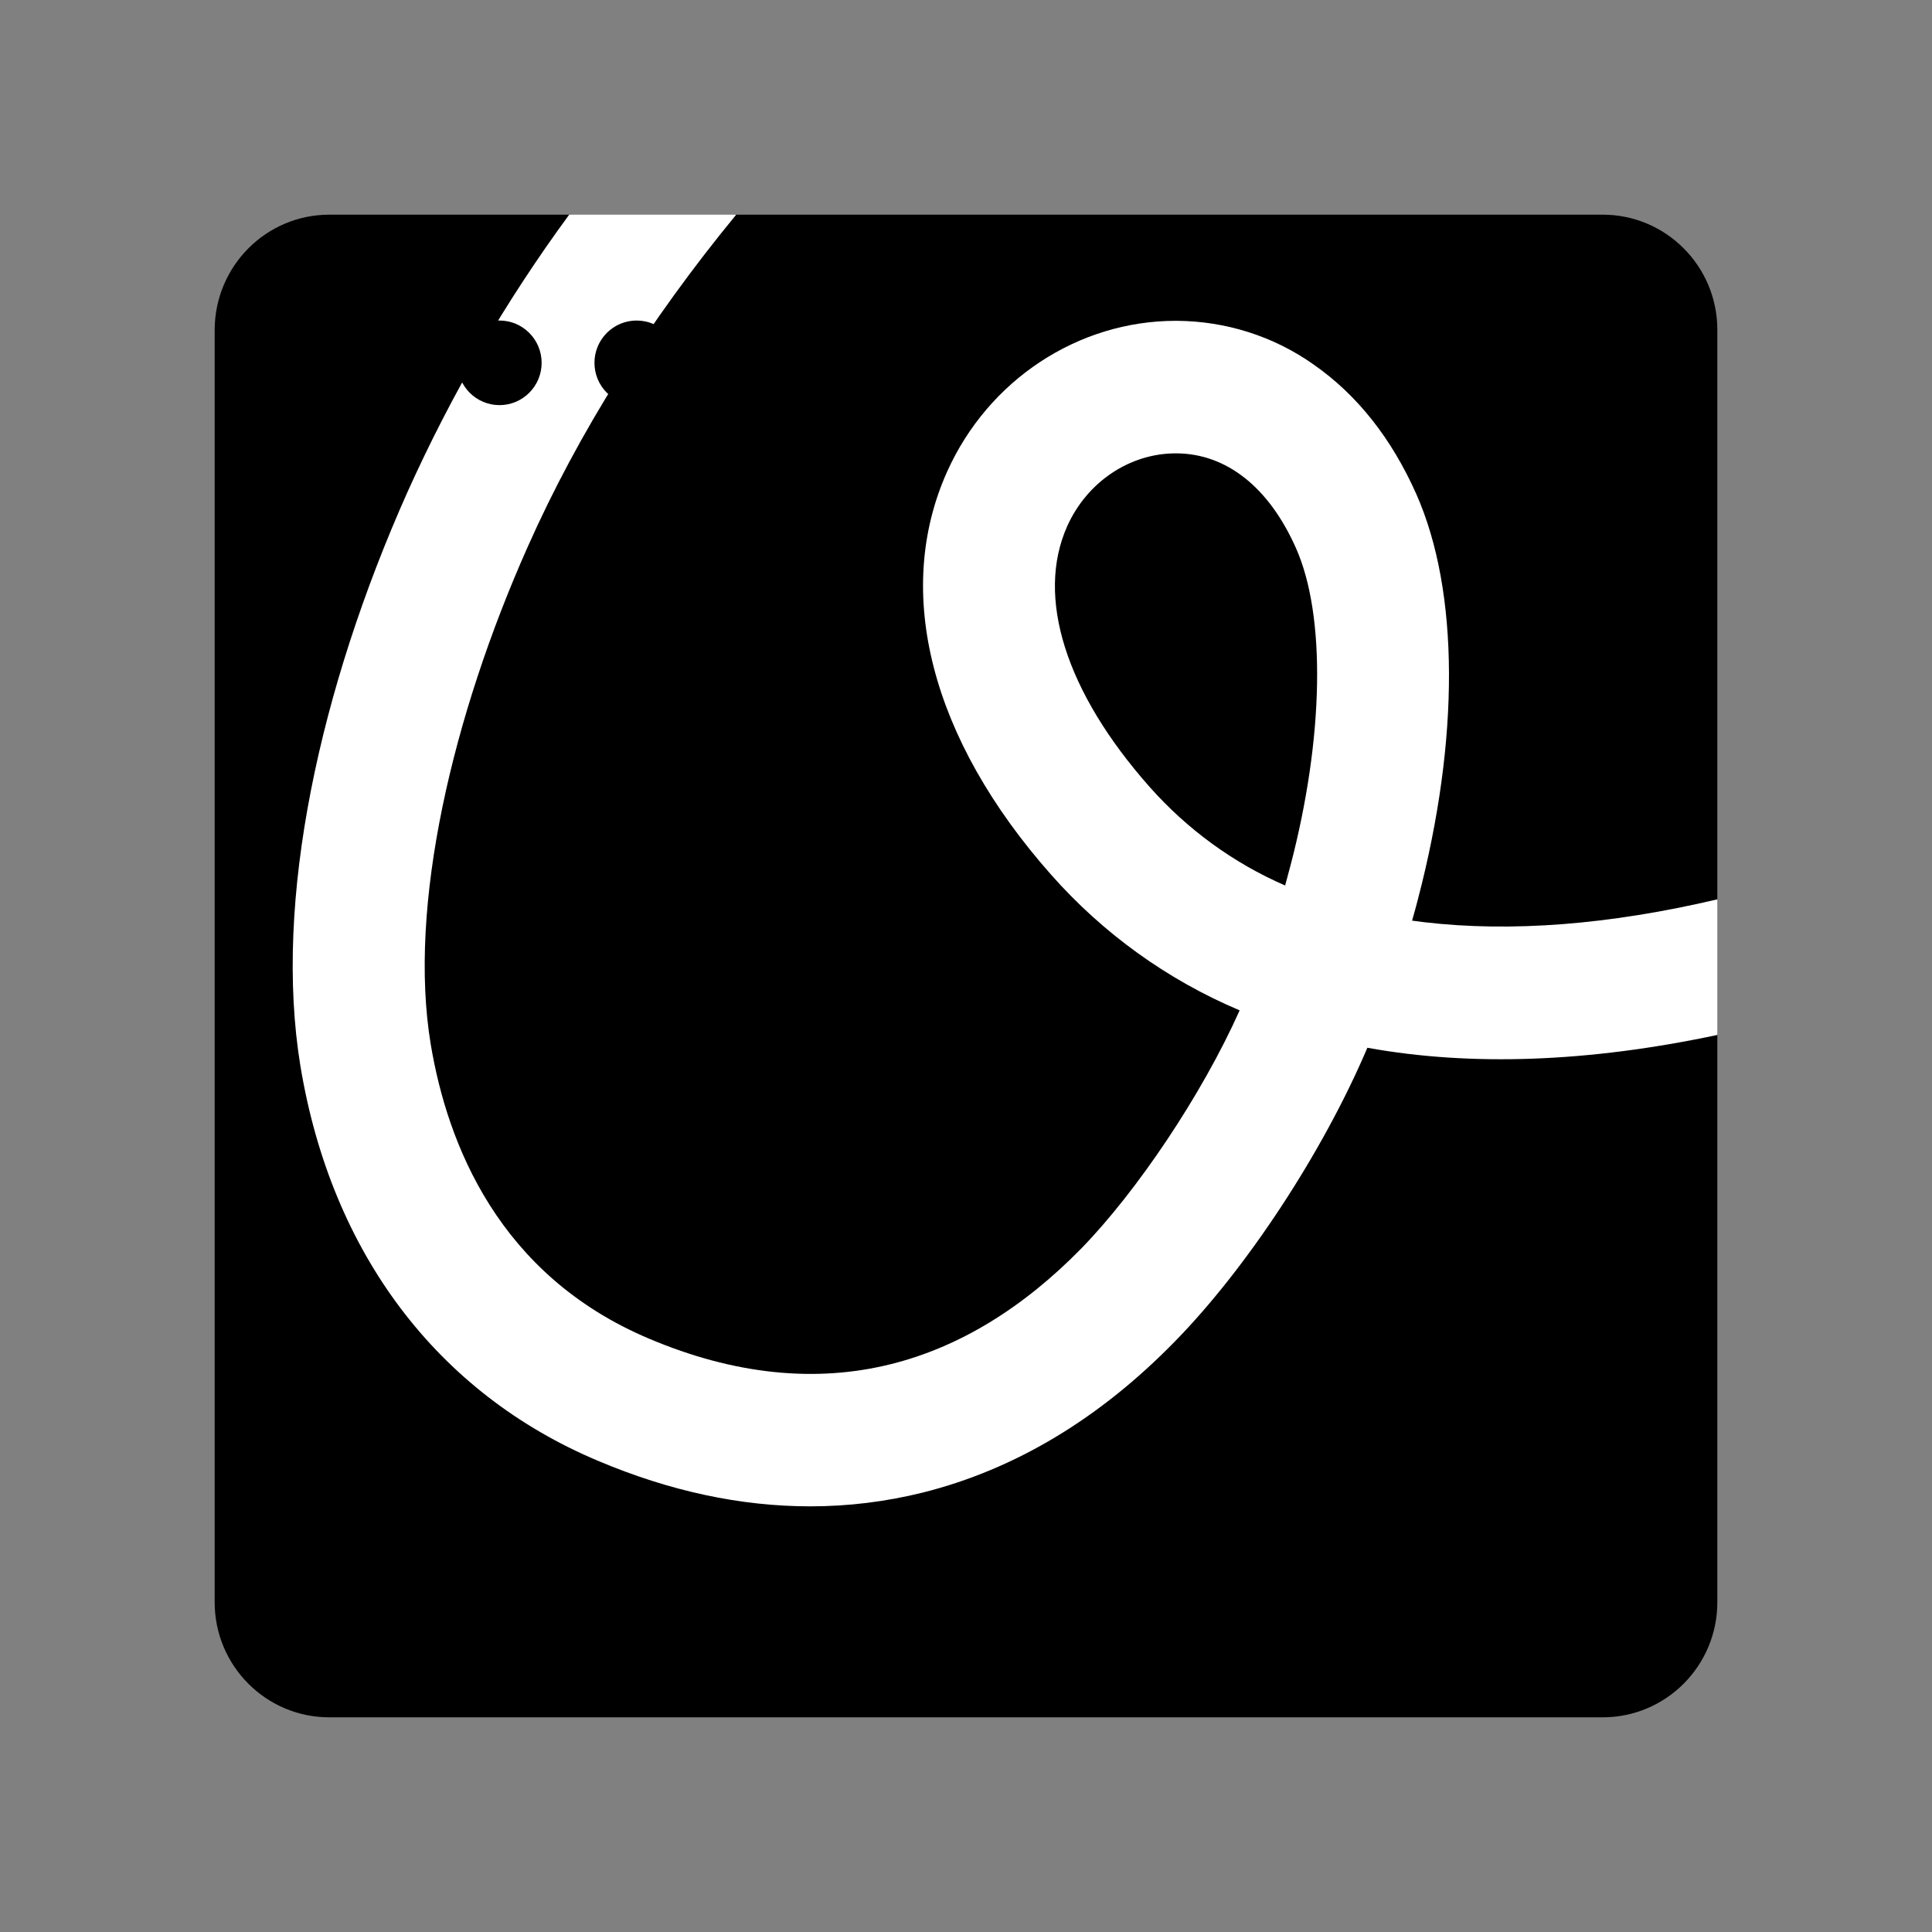
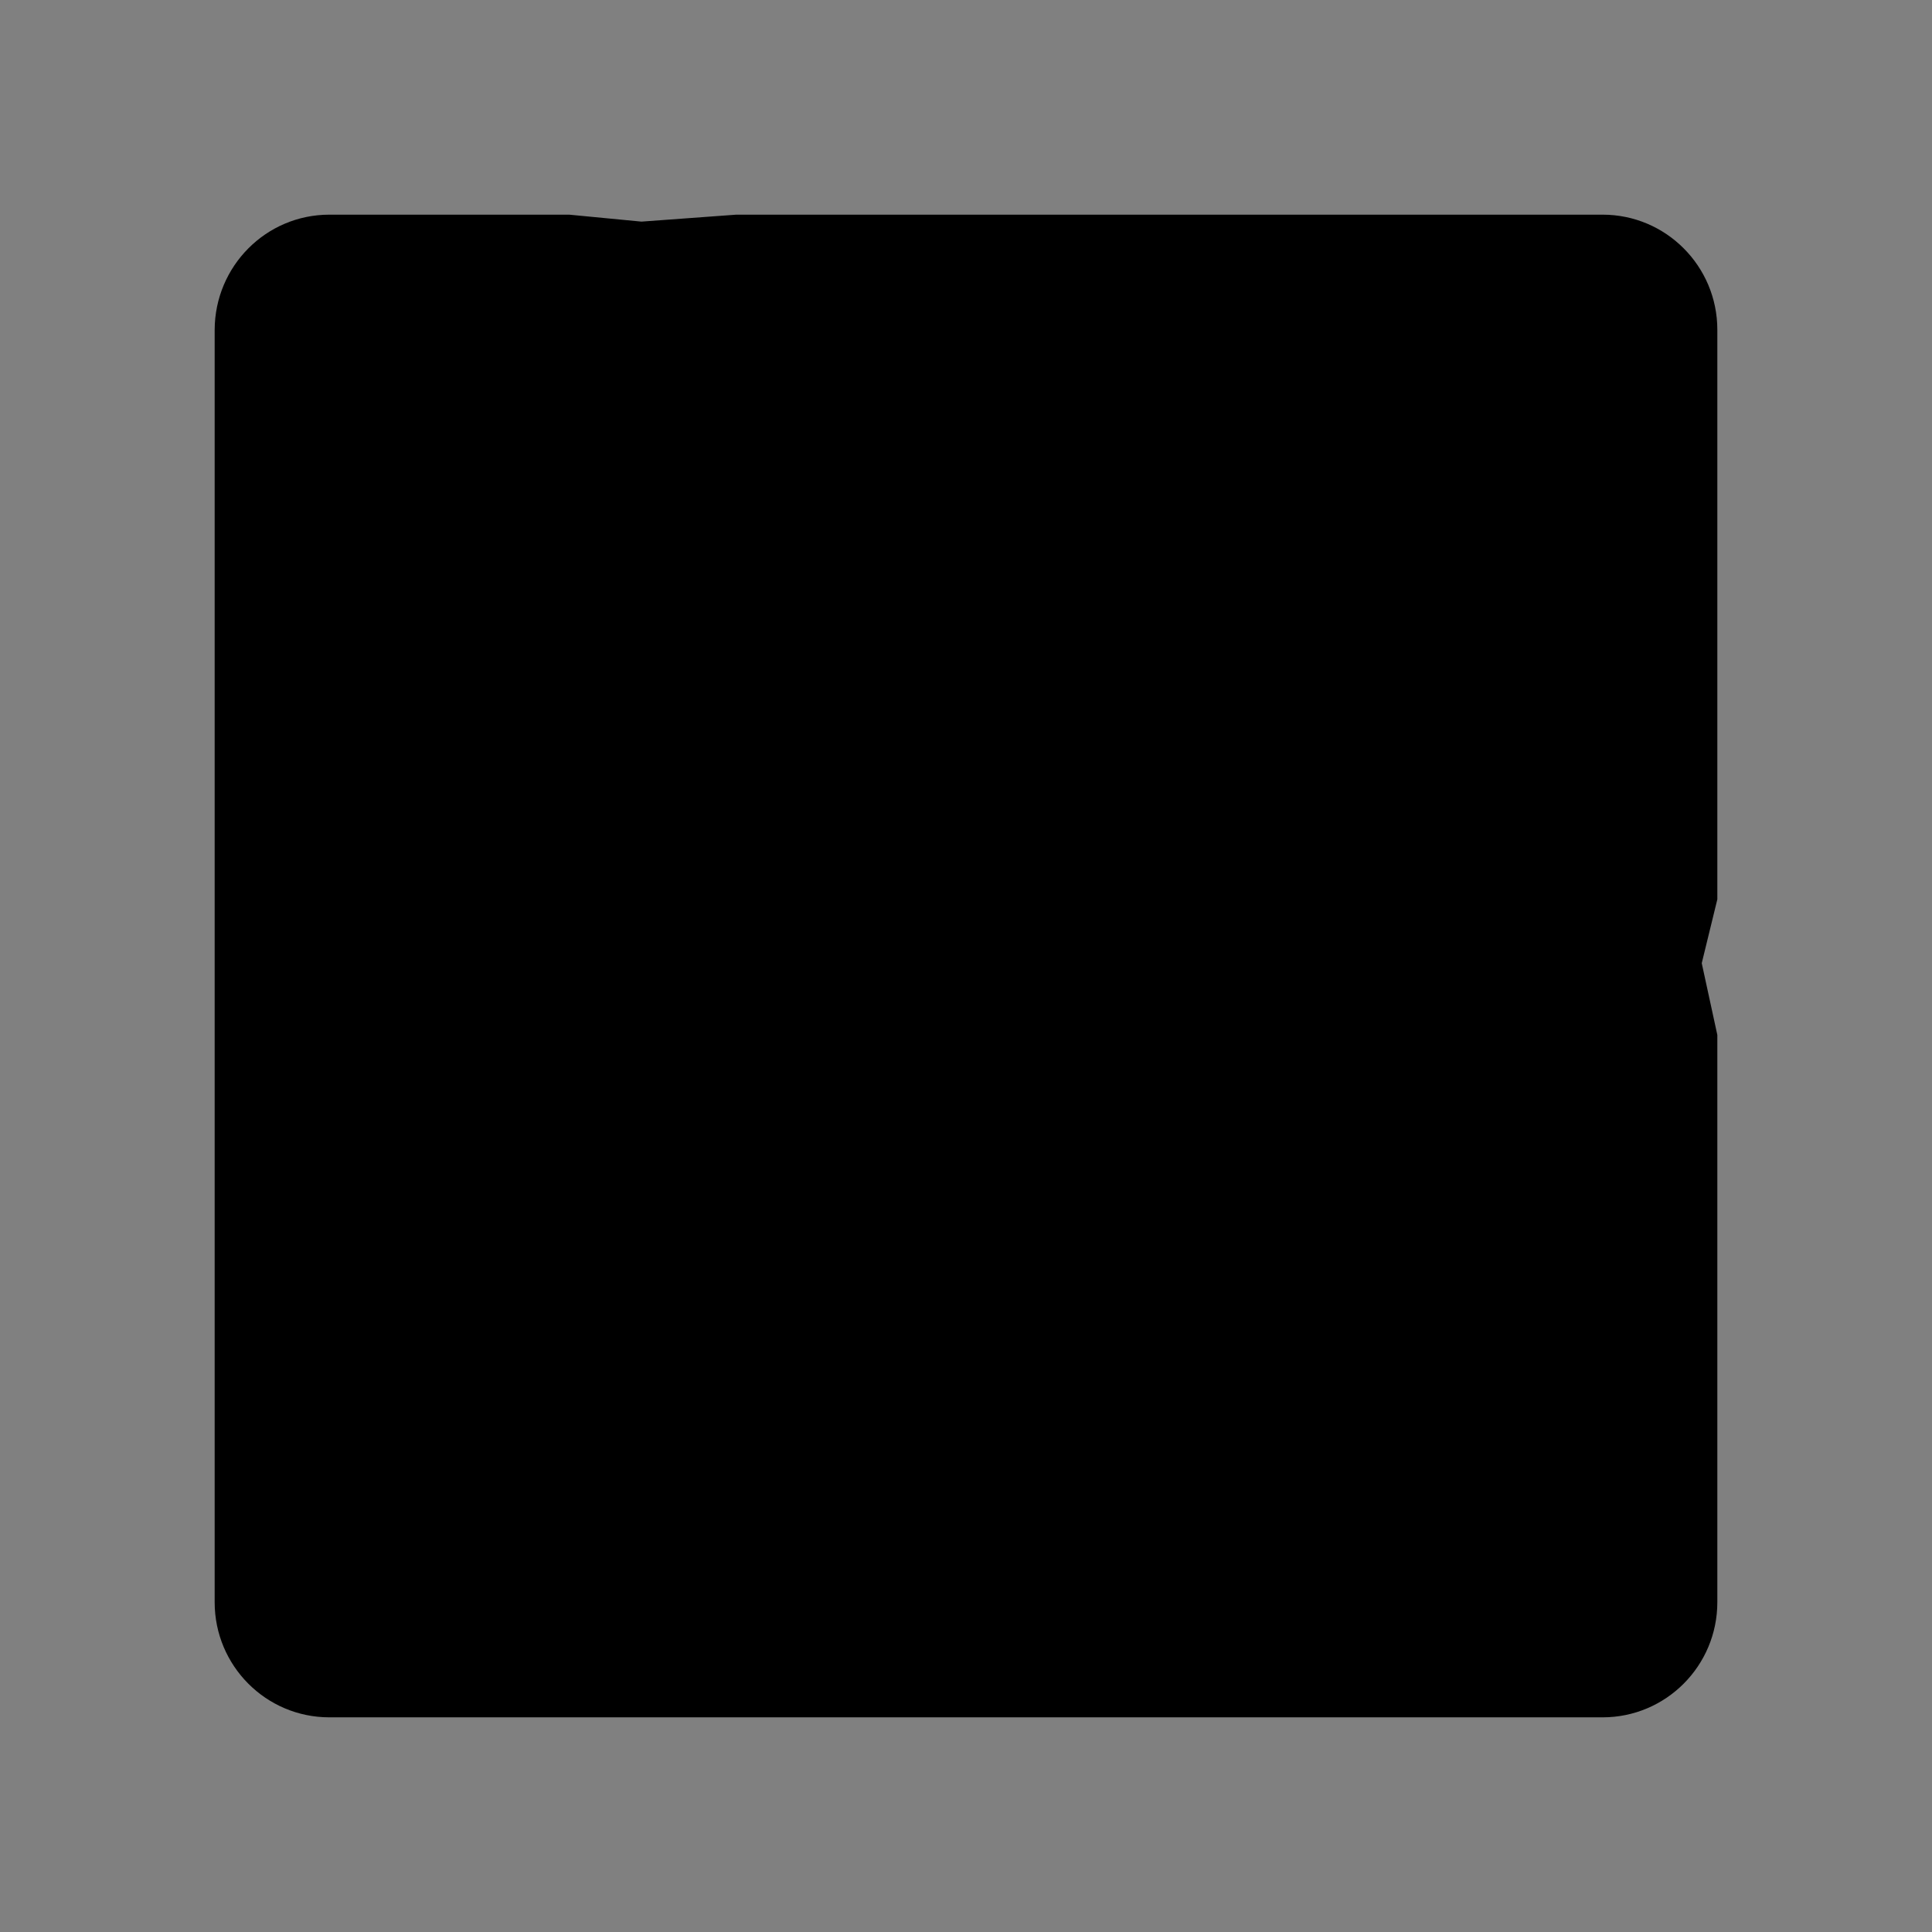
<svg xmlns="http://www.w3.org/2000/svg" width="72" height="72" viewBox="0 0 72 72" fill="none">
  <rect x="0" y="0" width="72" height="72" fill="#808080" stroke="none" />
  <path d="M12.274 8H21.213L23.906 8.259L27.437 8H59.725C62.086 8 64 9.921 64 12.29V33.516L63.419 35.895L64 38.57V59.71C64 62.079 62.086 64 59.725 64H12.274C9.913 64 8 62.079 8 59.71V12.29C8.009 9.921 9.913 8 12.274 8Z" fill="#A9D3A7" style="fill:#A9D3A7;fill:color(display-p3 0.663 0.828 0.655);fill-opacity:1;" />
-   <path d="M63.999 33.516C59.982 34.462 56.307 34.748 53.071 34.367C52.919 34.347 52.767 34.328 52.624 34.309C52.7 34.041 52.776 33.775 52.843 33.507C54.404 27.536 54.385 22.043 52.786 18.423C51.862 16.34 50.577 14.716 48.959 13.588C47.464 12.528 45.675 11.965 43.847 11.956H43.819C40.173 11.956 36.832 14.162 35.299 17.572C33.282 22.062 34.69 27.536 39.173 32.599C41.106 34.786 43.505 36.516 46.198 37.653C44.79 40.805 42.362 44.407 40.297 46.527C38.117 48.753 35.737 50.206 33.206 50.836C30.388 51.542 27.351 51.227 24.191 49.889C18.575 47.521 16.671 42.62 16.053 38.923C15.196 33.775 16.861 26.676 19.669 20.372C21.564 16.11 24.2 11.936 27.436 8H21.212C18.841 11.23 16.823 14.697 15.177 18.355C11.931 25.635 10.179 33.545 11.197 39.736C12.349 46.69 16.29 51.915 22.277 54.437C24.962 55.574 27.608 56.137 30.197 56.137C31.616 56.137 33.015 55.965 34.395 55.622C37.822 54.762 40.982 52.87 43.8 49.976C46.446 47.272 49.283 42.983 50.958 39.047C54.813 39.745 59.182 39.592 63.999 38.57V33.516ZM48.093 32.255C48.026 32.504 47.96 32.752 47.893 33C45.961 32.16 44.247 30.908 42.848 29.332C39.707 25.788 38.594 22.243 39.773 19.607C40.516 17.955 42.105 16.895 43.819 16.895H43.838C45.704 16.904 47.293 18.155 48.302 20.438C49.415 22.951 49.34 27.488 48.093 32.255Z" fill="white" style="fill:white;fill:white;fill-opacity:1;" />
  <path d="M13.503 15.098C14.369 15.098 15.072 14.392 15.072 13.522C15.072 12.652 14.369 11.945 13.503 11.945C12.635 11.945 11.932 12.652 11.932 13.522C11.932 14.392 12.635 15.098 13.503 15.098Z" fill="#00475F" style="fill:#00475F;fill:color(display-p3 0 0.278 0.372);fill-opacity:1;" />
  <path d="M18.614 15.098C19.482 15.098 20.185 14.392 20.185 13.522C20.185 12.652 19.482 11.945 18.614 11.945C17.747 11.945 17.044 12.652 17.044 13.522C17.044 14.392 17.747 15.098 18.614 15.098Z" fill="#00475F" style="fill:#00475F;fill:color(display-p3 0 0.278 0.372);fill-opacity:1;" />
  <path d="M23.725 15.098C24.592 15.098 25.295 14.392 25.295 13.522C25.295 12.652 24.592 11.945 23.725 11.945C22.857 11.945 22.154 12.652 22.154 13.522C22.154 14.392 22.857 15.098 23.725 15.098Z" fill="#00475F" style="fill:#00475F;fill:color(display-p3 0 0.278 0.372);fill-opacity:1;" />
</svg>